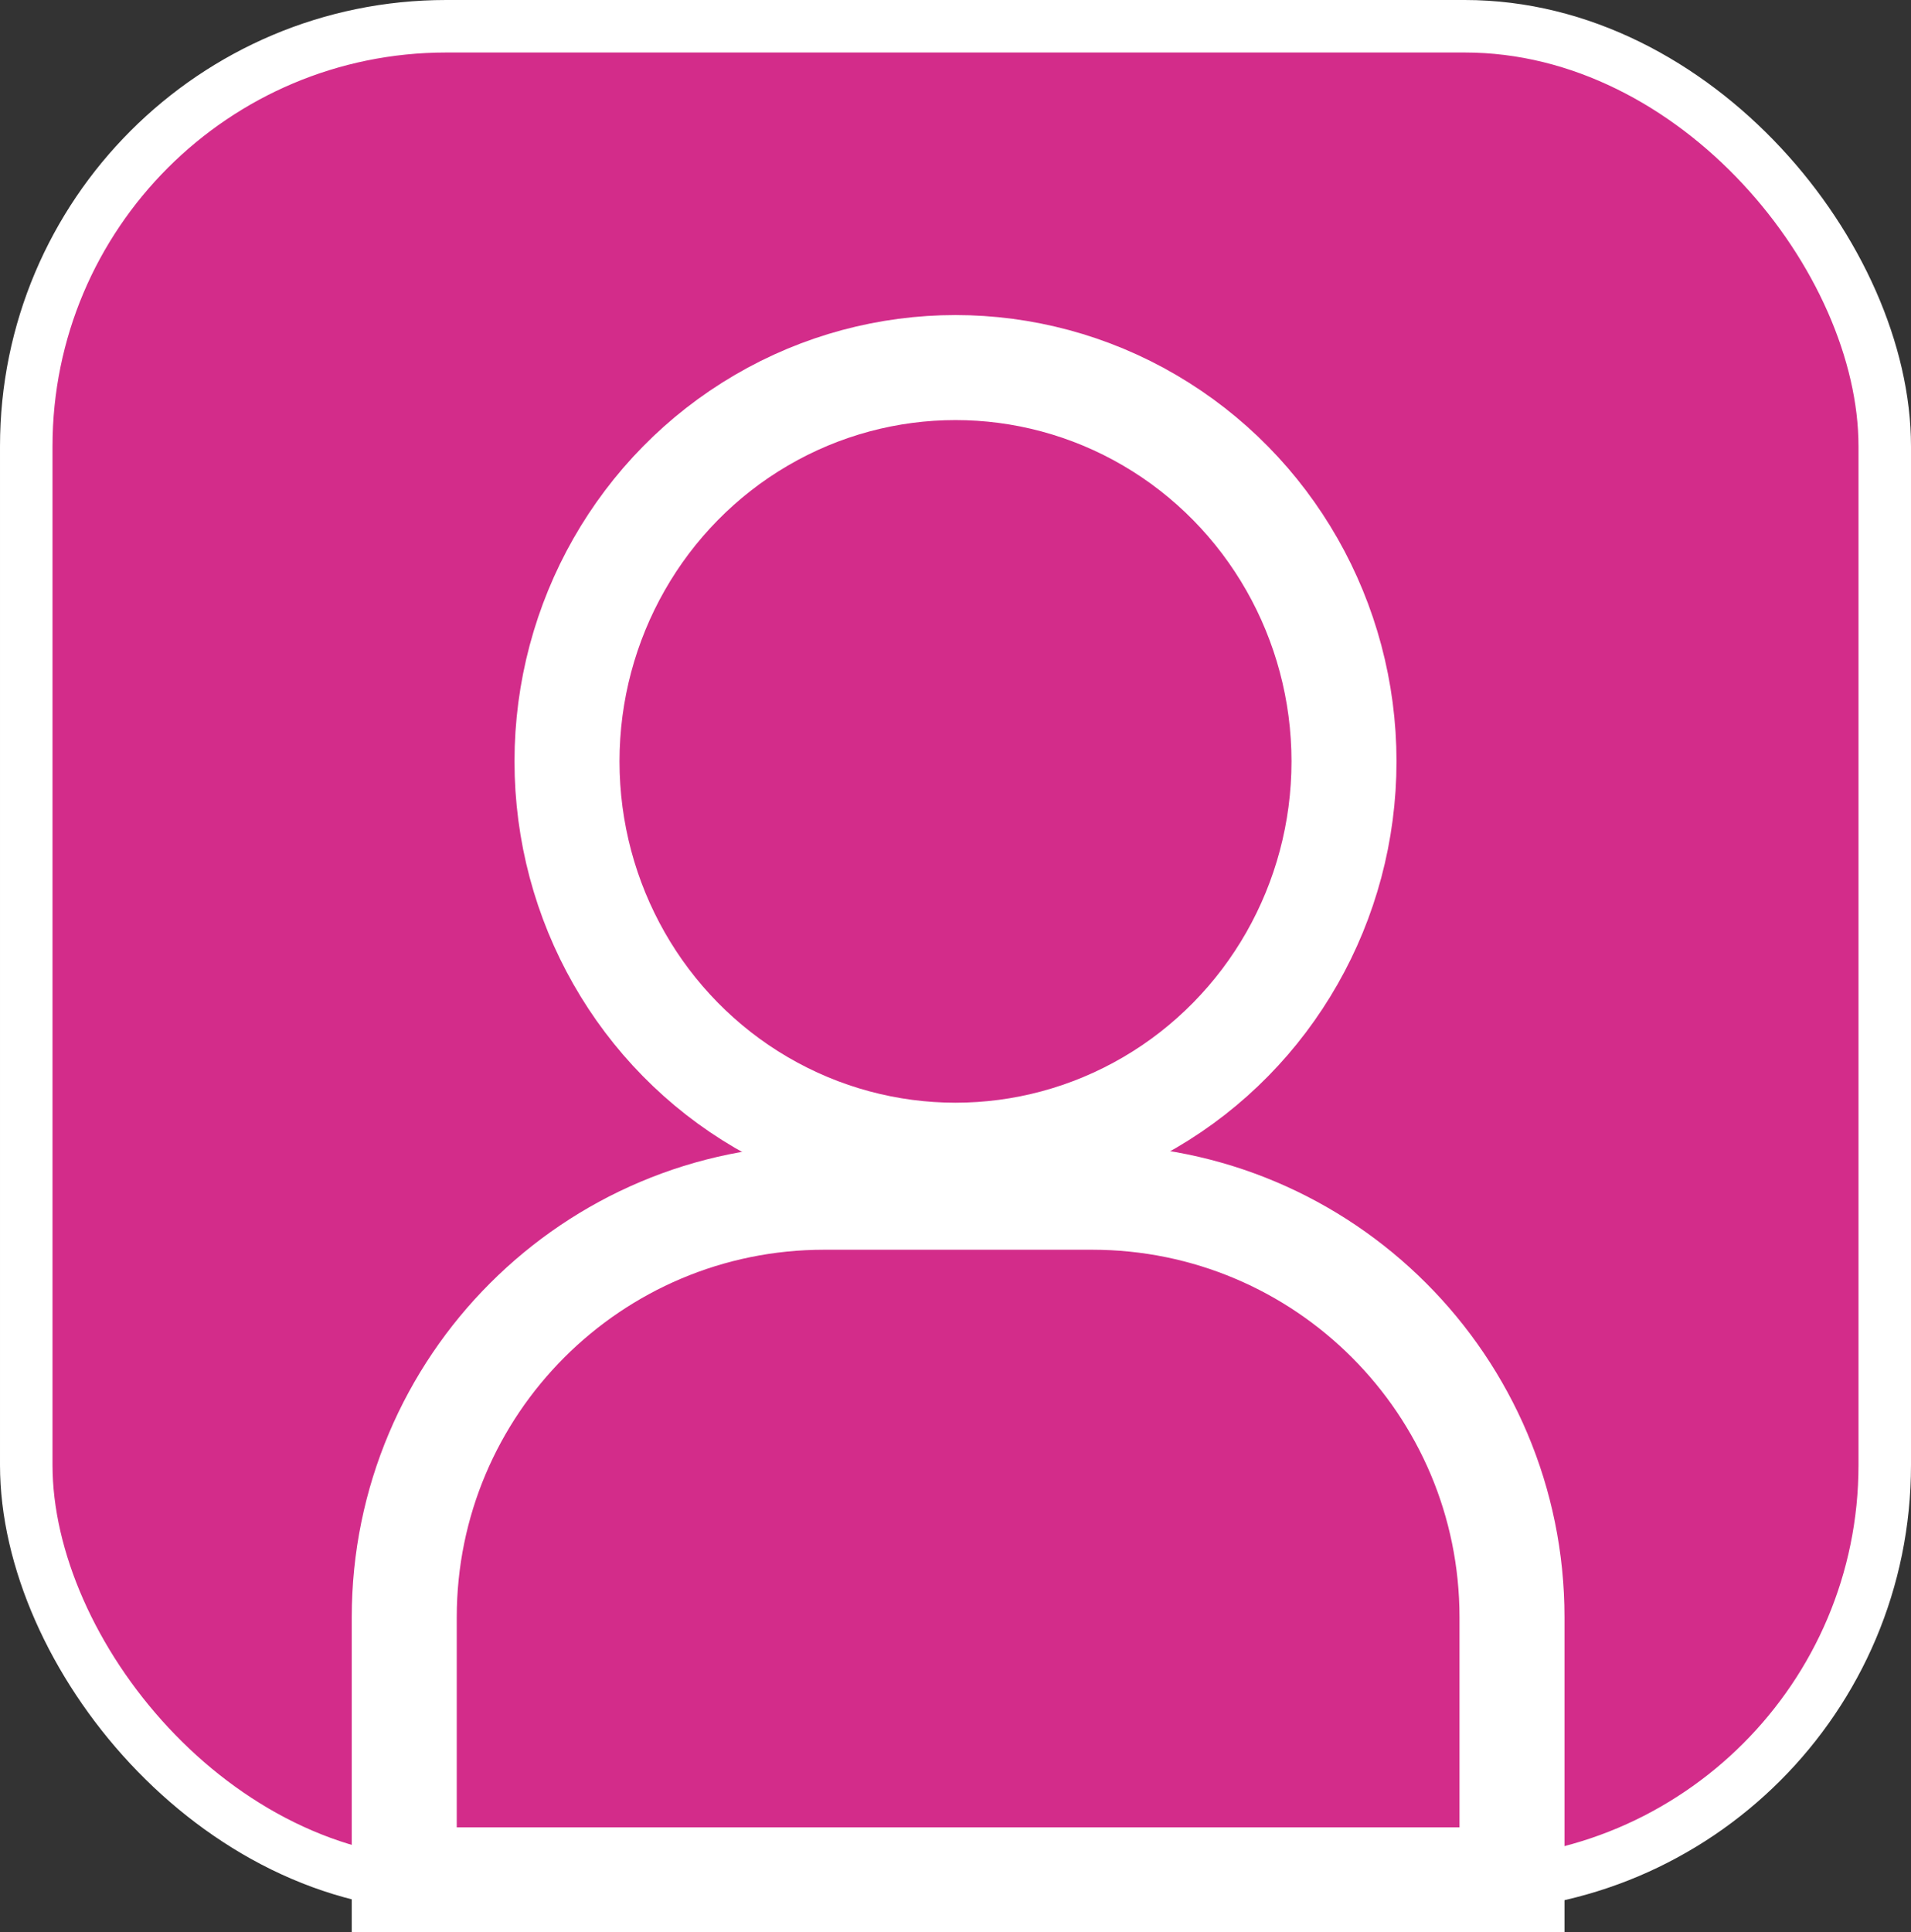
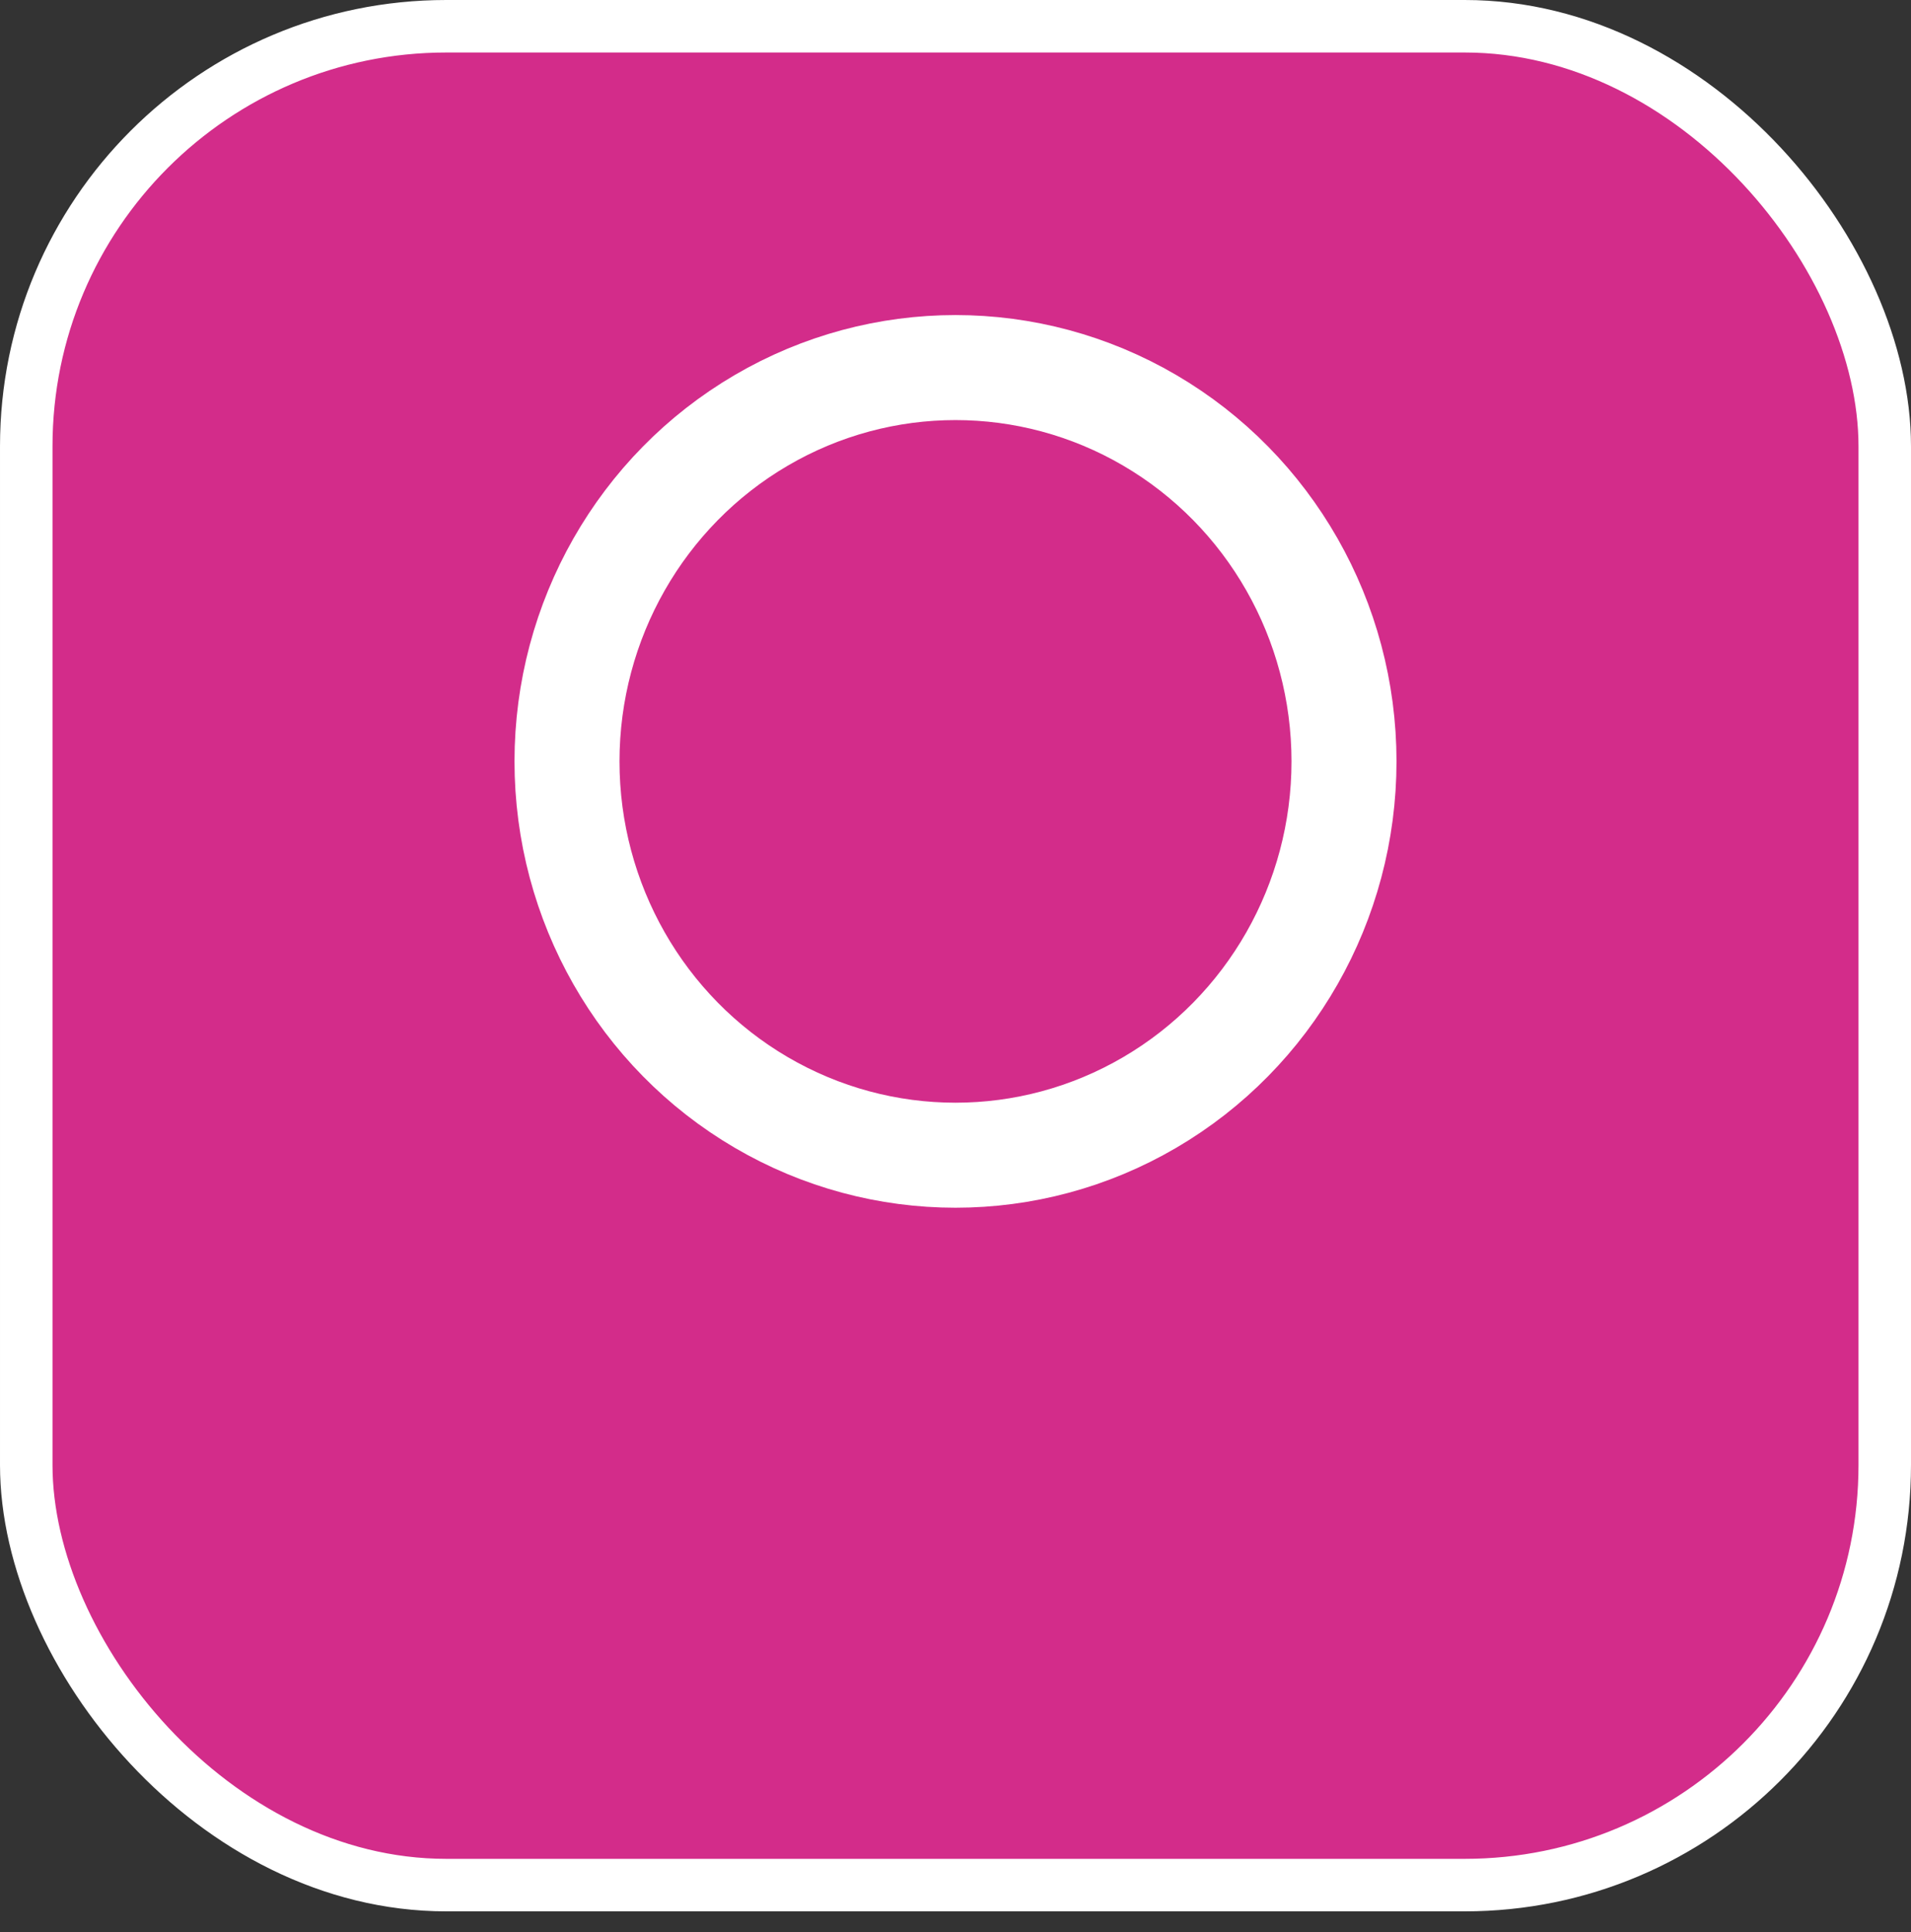
<svg xmlns="http://www.w3.org/2000/svg" width="364px" height="368px" viewBox="0 0 364 368" version="1.1">
  <rect x="0" y="0" width="364" height="368" fill="#333333" stroke="none" />
  <title>Group 2</title>
  <desc>Created with Sketch.</desc>
  <g id="Show-and-Tell" stroke="none" stroke-width="1" fill="none" fill-rule="evenodd">
    <g id="Artboard" transform="translate(-270, -927)" fill="#D32C8A" stroke="#FFFFFF">
      <g id="Group-2" transform="translate(275, 932)">
        <rect id="Rectangle" stroke-width="10" x="0" y="0" width="354" height="354" rx="80" />
-         <path d="M152,223 L203,223 C247.183,223 283,258.817 283,303 L283,353 L283,353 L72,353 L72,303 C72,258.817 107.817,223 152,223 Z" id="Rectangle" stroke-width="20" />
        <ellipse id="Oval" stroke-width="20" cx="177" cy="140" rx="74" ry="75" />
      </g>
    </g>
  </g>
</svg>